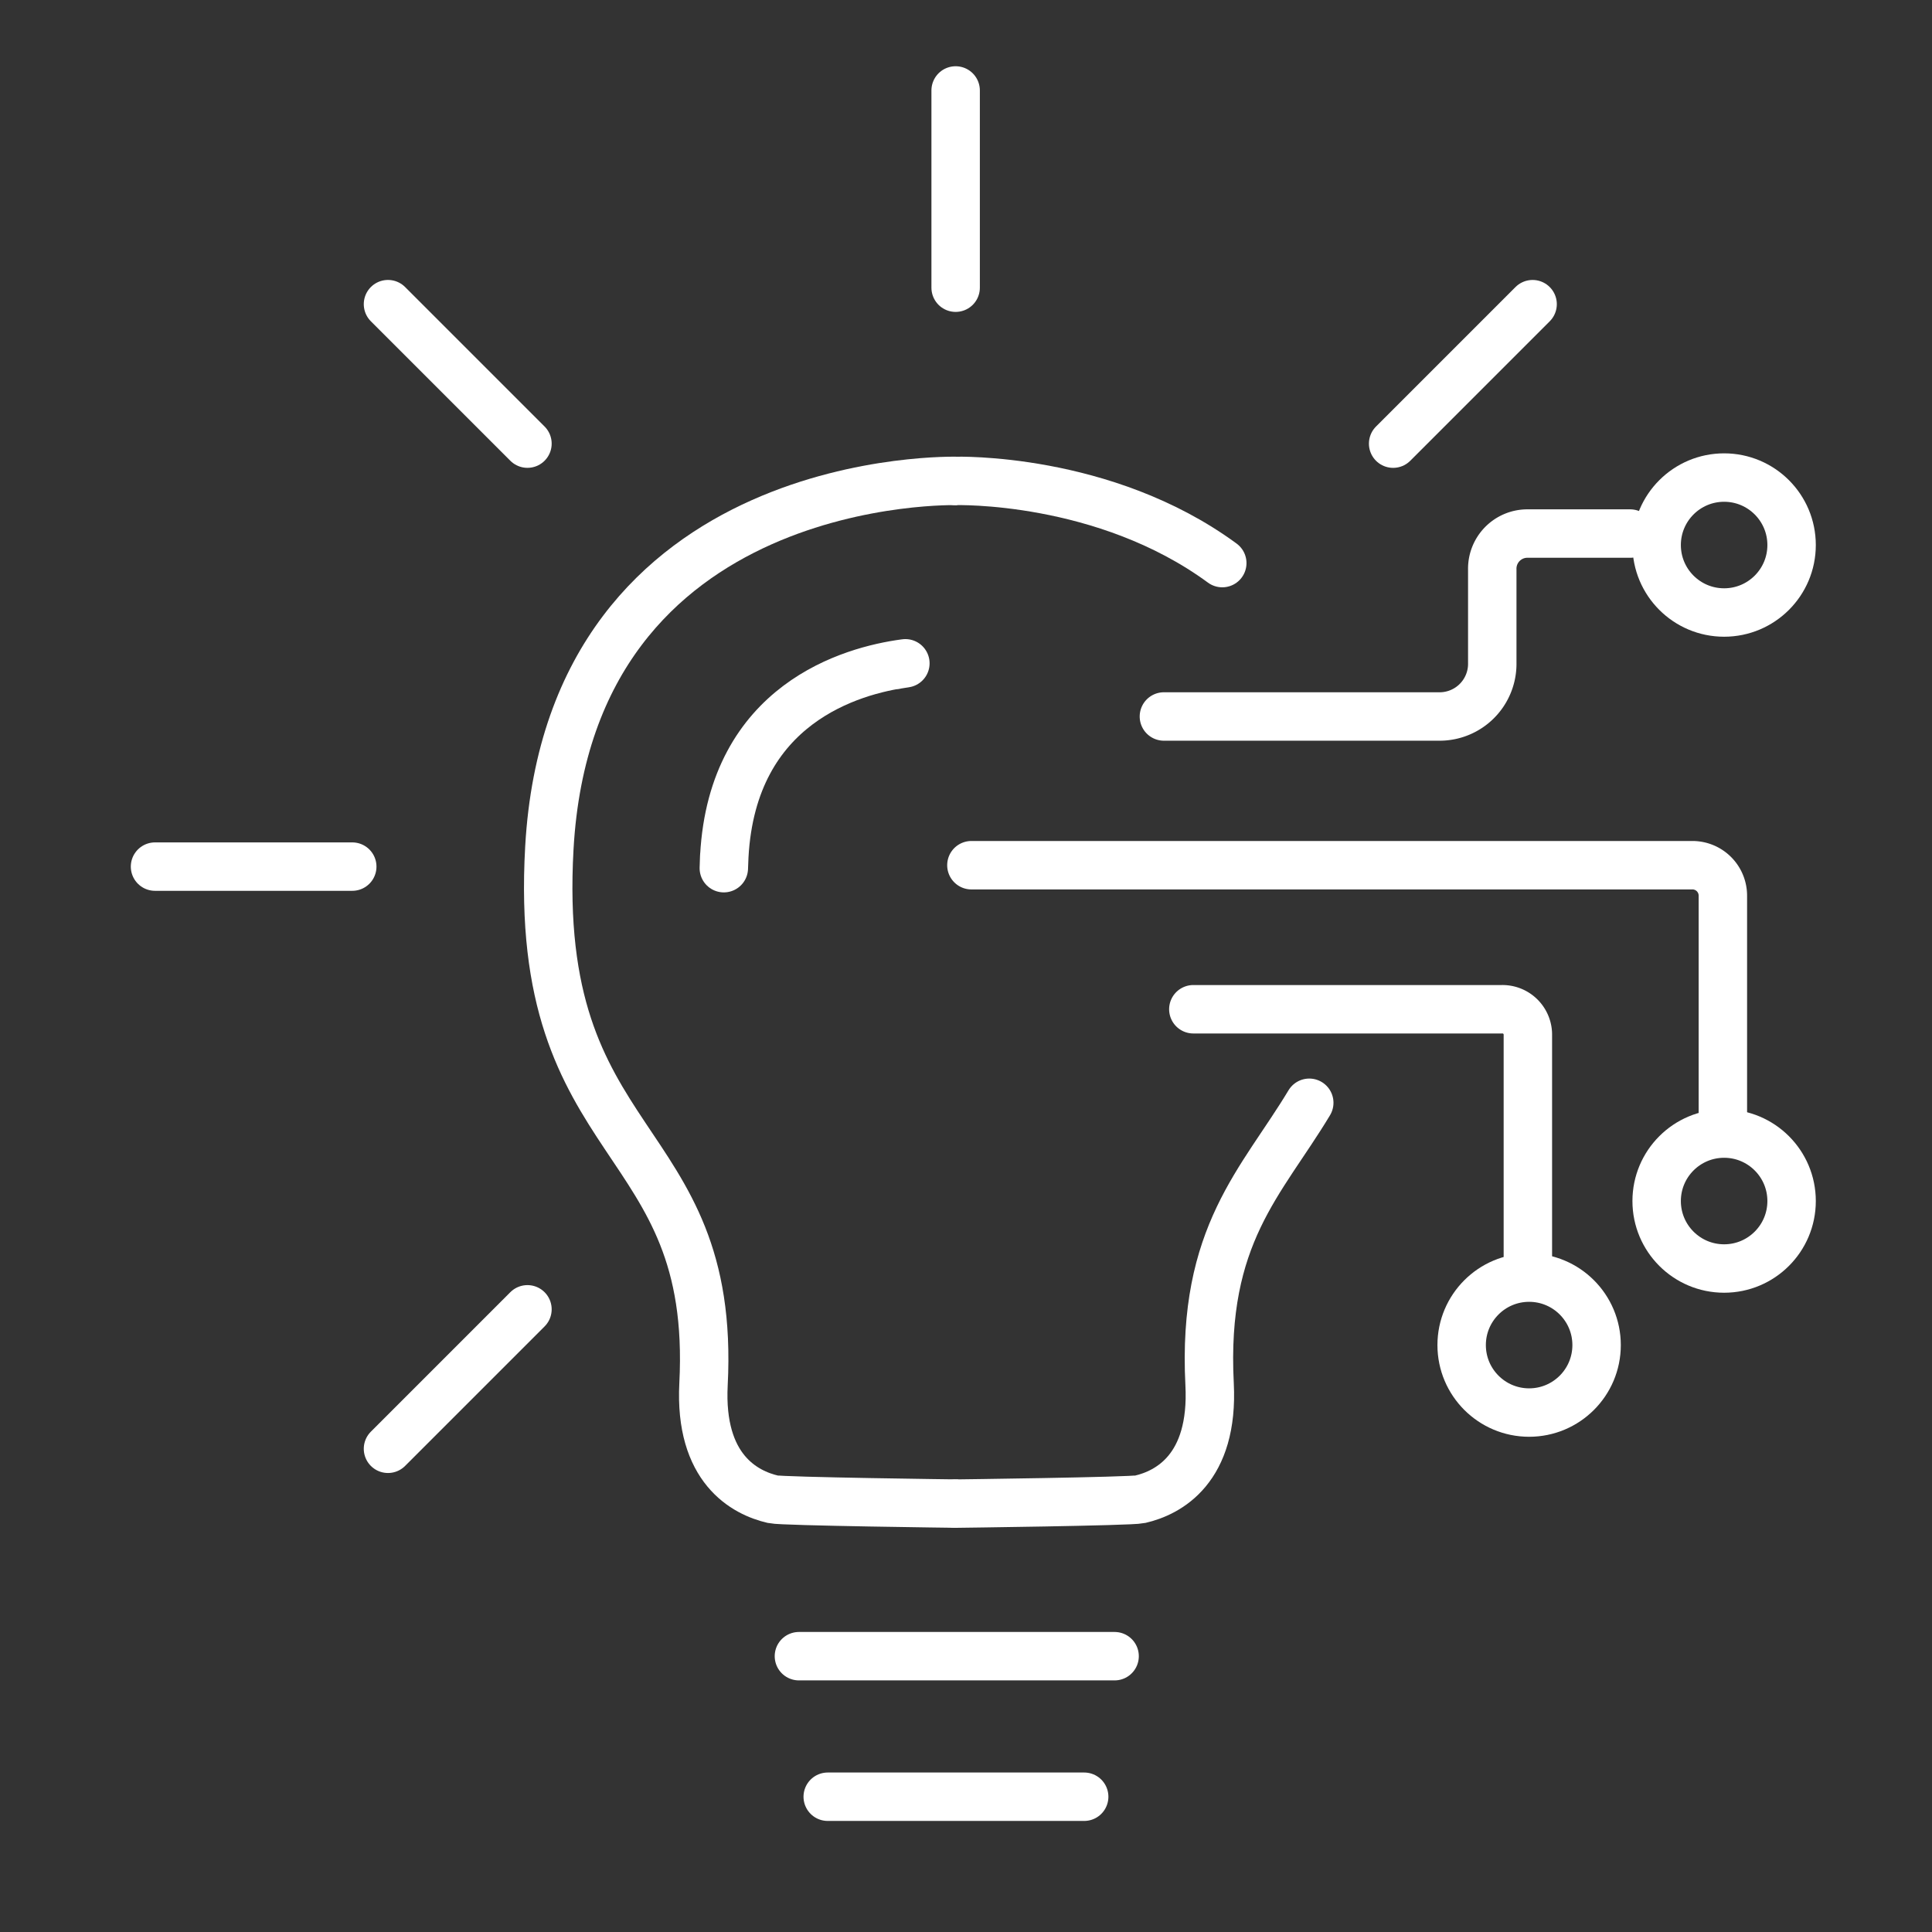
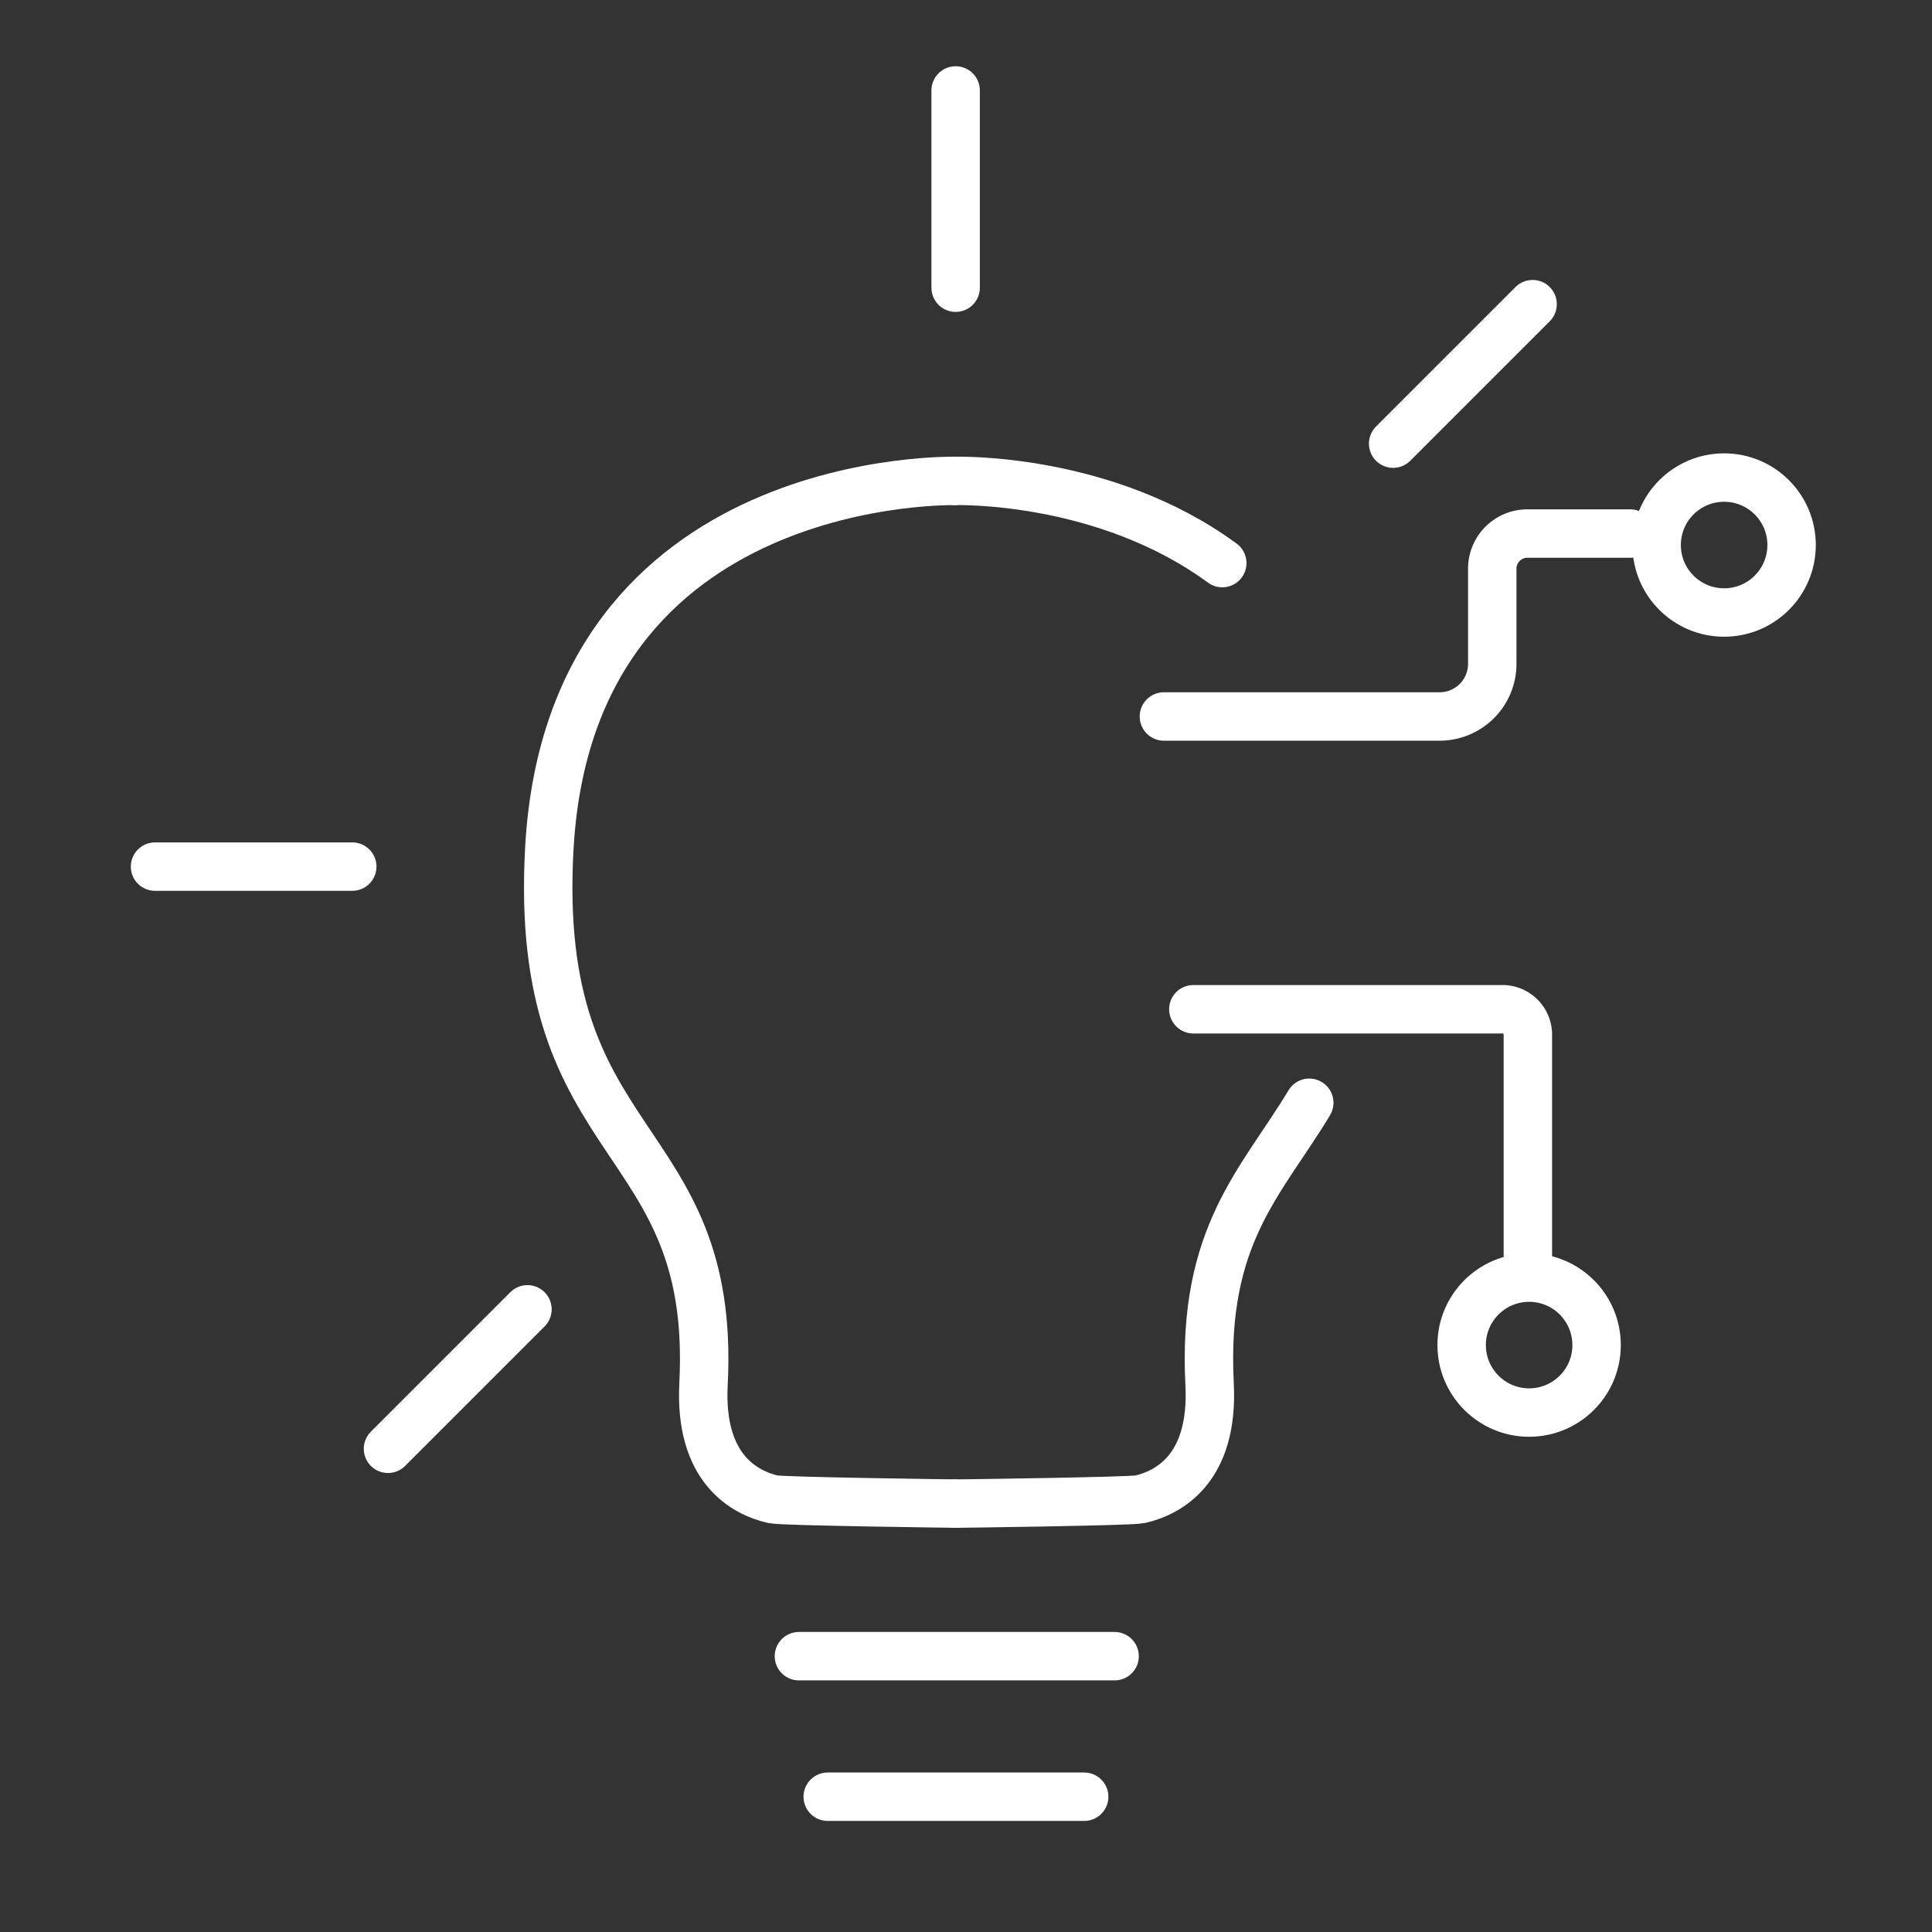
<svg xmlns="http://www.w3.org/2000/svg" id="a0069cac-1448-46ae-9ed9-eb0dccb63731" data-name="Ebene 1" viewBox="0 0 107.717 107.717">
  <rect x="0" y="0" width="107.717" height="107.717" fill="#333333" stroke="none" />
  <title>icon_gluhbirne</title>
  <path d="M53.262,26.814s8.296-.258,14.885,4.581" style="fill:none;stroke:#fff;stroke-linecap:round;stroke-linejoin:round;stroke-width:2.7px" />
  <polyline points="61.508 92.339 62.144 92.339 44.543 92.339 45.308 92.339" style="fill:none;stroke:#fff;stroke-linejoin:round;stroke-width:2.7px" />
  <path d="M53.403,26.814s-21.583-.672-22.774,20.459c-.968,17.191,9.328,15.617,8.595,29.902-.242,4.721,2.301,6.053,3.874,6.416.528.122,10.305.242,10.305.242" style="fill:none;stroke:#fff;stroke-linejoin:round;stroke-width:2.7px" />
  <polyline points="59.812 100.175 60.448 100.175 46.149 100.175 48.014 100.175" style="fill:none;stroke:#fff;stroke-linejoin:round;stroke-width:2.7px" />
  <polyline points="53.281 15.404 53.281 16.04 53.281 5.043 53.281 6.908" style="fill:none;stroke:#fff;stroke-linejoin:round;stroke-width:2.7px" />
-   <path d="M54.16,48.239h40.162a1.699,1.699,0,0,1,1.735,1.735v12.768" style="fill:none;stroke:#fff;stroke-linecap:round;stroke-linejoin:round;stroke-width:2.7px" />
  <polyline points="9.279 48.317 8.643 48.317 19.64 48.317 17.775 48.317" style="fill:none;stroke:#fff;stroke-linejoin:round;stroke-width:2.7px" />
-   <polyline points="22.082 17.408 21.632 16.958 29.408 24.734 28.09 23.416" style="fill:none;stroke:#fff;stroke-linejoin:round;stroke-width:2.7px" />
  <polyline points="78.123 24.285 77.673 24.735 85.449 16.959 84.131 18.277" style="fill:none;stroke:#fff;stroke-linejoin:round;stroke-width:2.7px" />
  <polyline points="22.082 80.326 21.632 80.776 29.408 73 28.09 74.318" style="fill:none;stroke:#fff;stroke-linejoin:round;stroke-width:2.7px" />
  <path d="M72.997,61.484c-2.654,4.418-5.984,7.353-5.557,15.691.242,4.722-2.3,6.053-3.874,6.416-.527.122-10.304.242-10.304.242" style="fill:none;stroke:#fff;stroke-linecap:round;stroke-linejoin:round;stroke-width:2.7px" />
-   <circle cx="96.127" cy="66.963" r="3.762" style="fill:none;stroke:#fff;stroke-width:2.7px" />
  <circle cx="85.255" cy="74.994" r="3.762" style="fill:none;stroke:#fff;stroke-width:2.7px" />
  <path d="M66.534,56.27h17.205a1.416,1.416,0,0,1,1.446,1.446v13.057" style="fill:none;stroke:#fff;stroke-linecap:round;stroke-linejoin:round;stroke-width:2.7px" />
  <path d="M64.893,39.947h15.307a2.938,2.938,0,0,0,3-3v-5.199a1.959,1.959,0,0,1,2-2h5.686" style="fill:none;stroke:#fff;stroke-linecap:round;stroke-linejoin:round;stroke-width:2.7px" />
  <circle cx="96.127" cy="30.388" r="3.762" style="fill:none;stroke:#fff;stroke-width:2.7px" />
-   <path d="M49.893,37.083c-.185.016.788-.129.548-.096-2.944.397-9.593,2.237-10.058,10.743-.012.223-.021.439-.026.65-.005.21.027-.874.028-.675" style="fill:none;stroke:#fff;stroke-linecap:round;stroke-linejoin:round;stroke-width:2.7px" />
</svg>